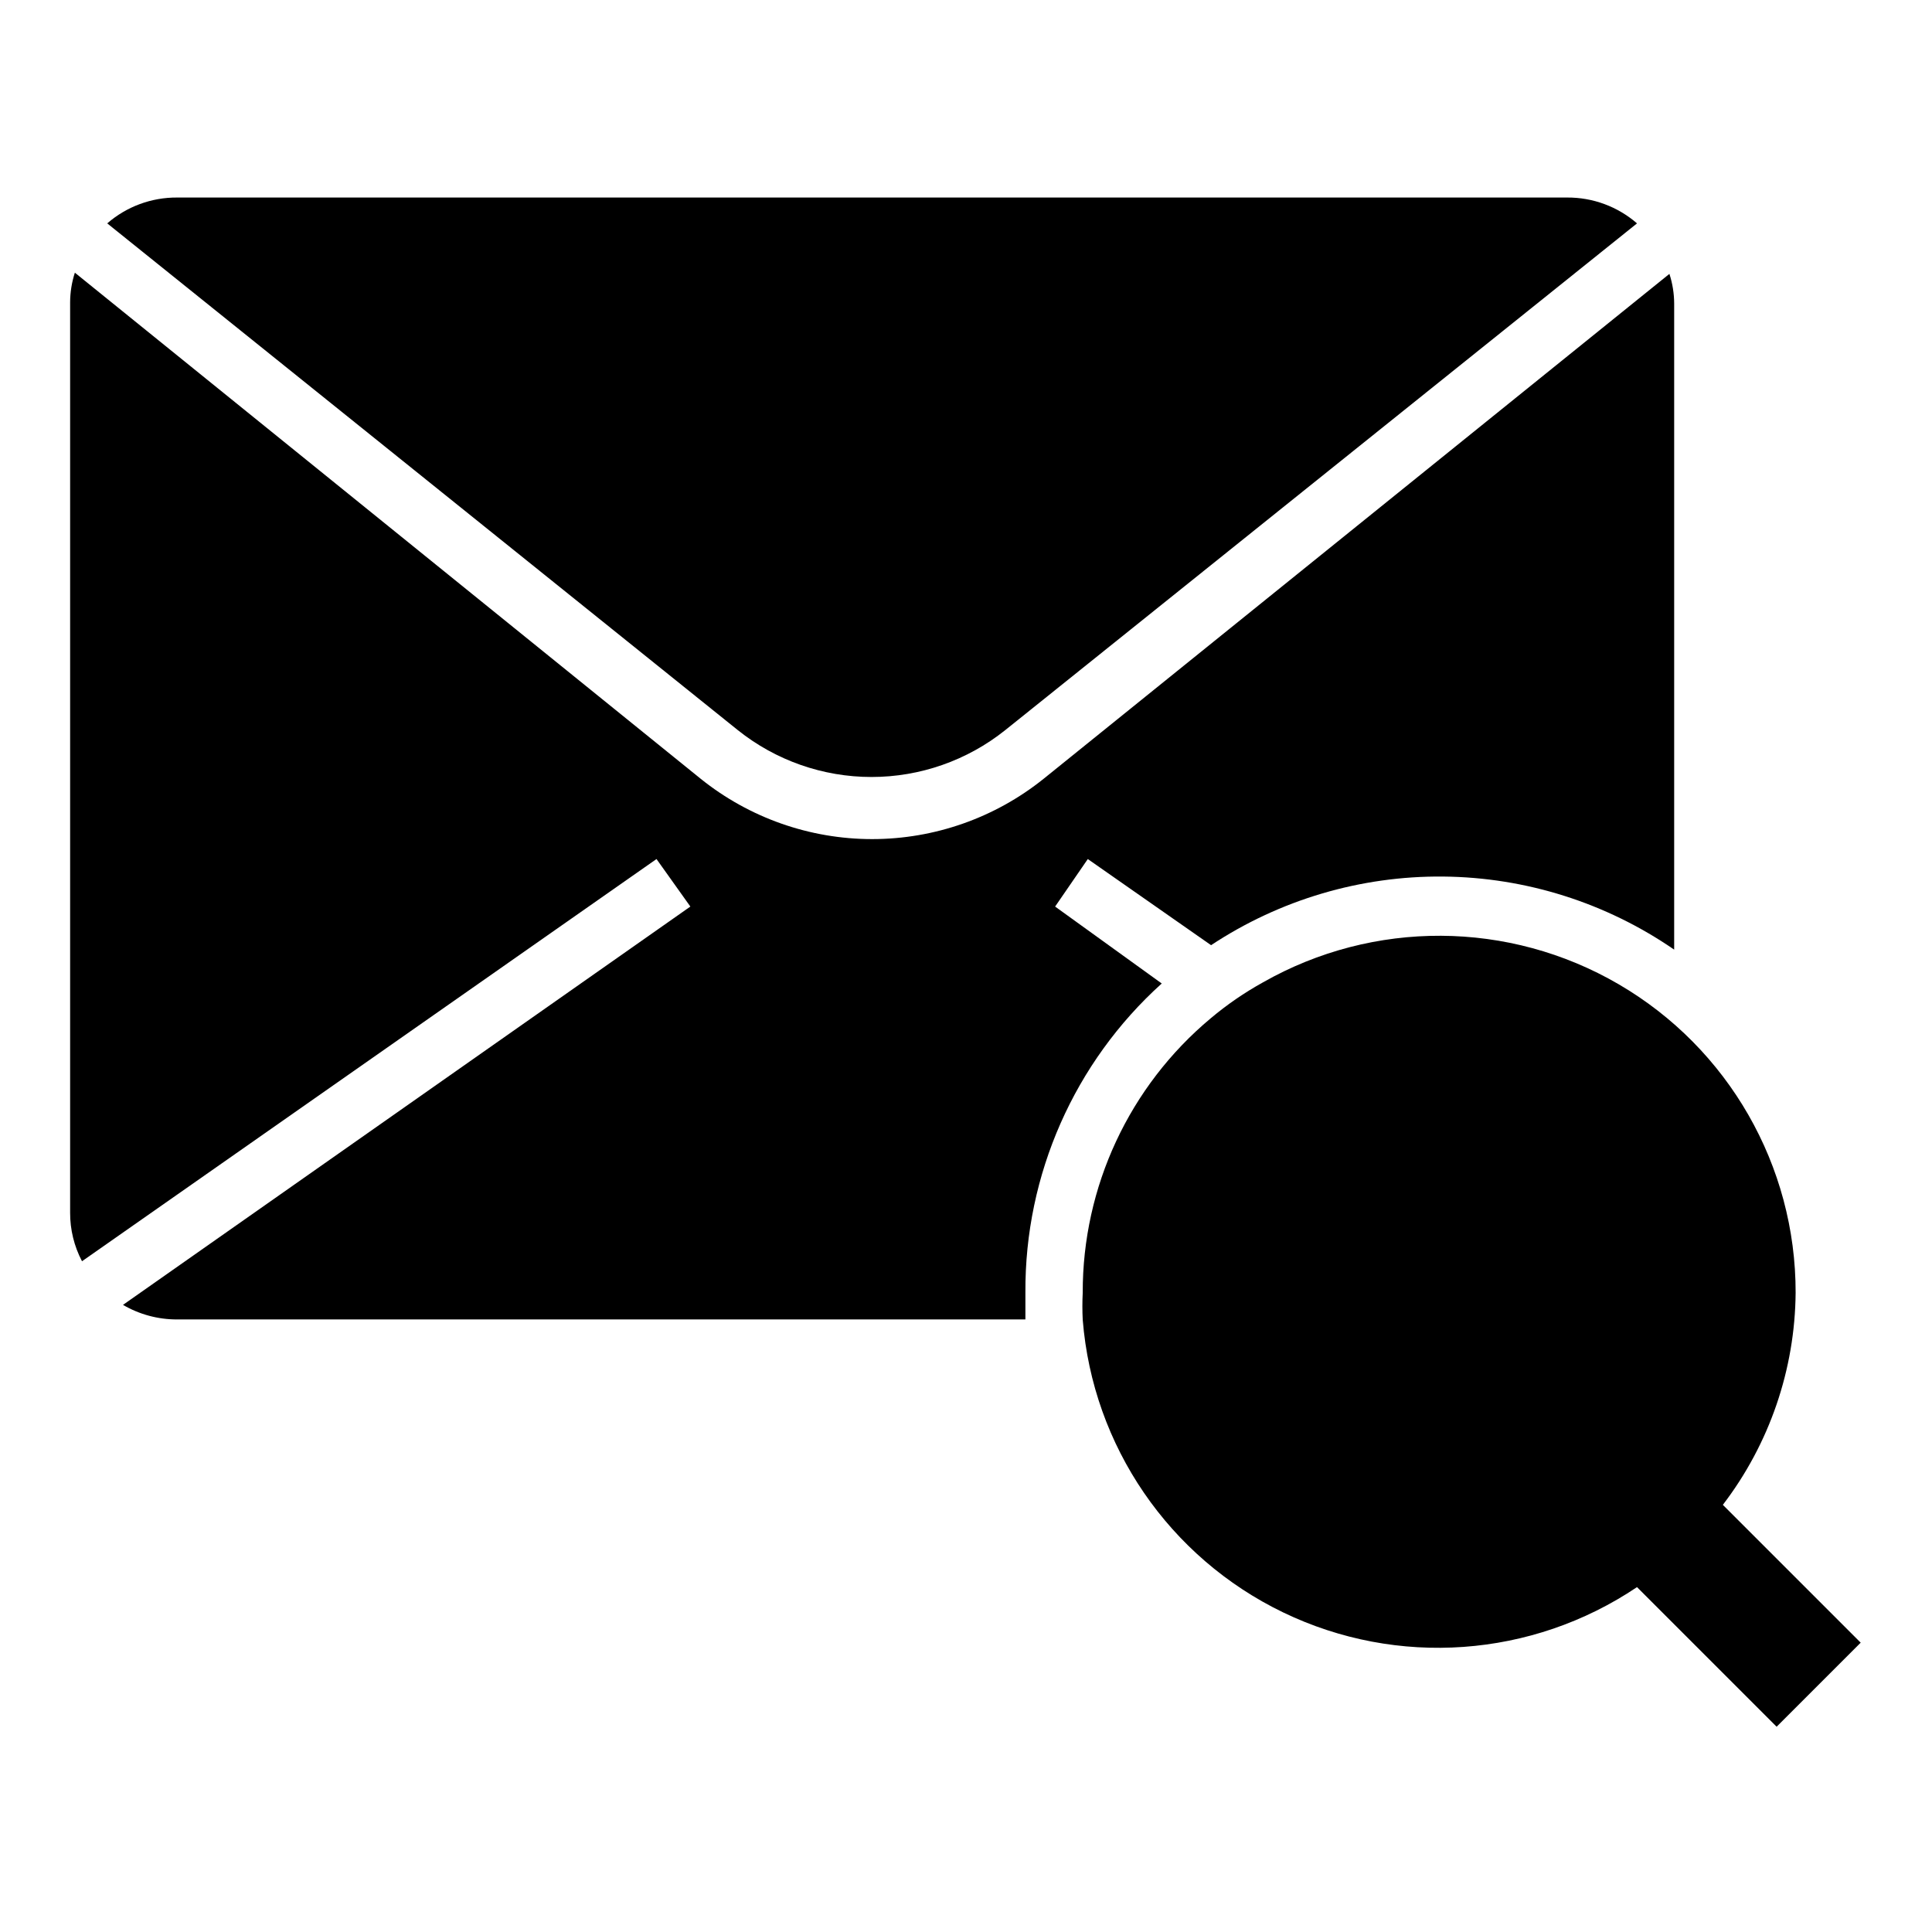
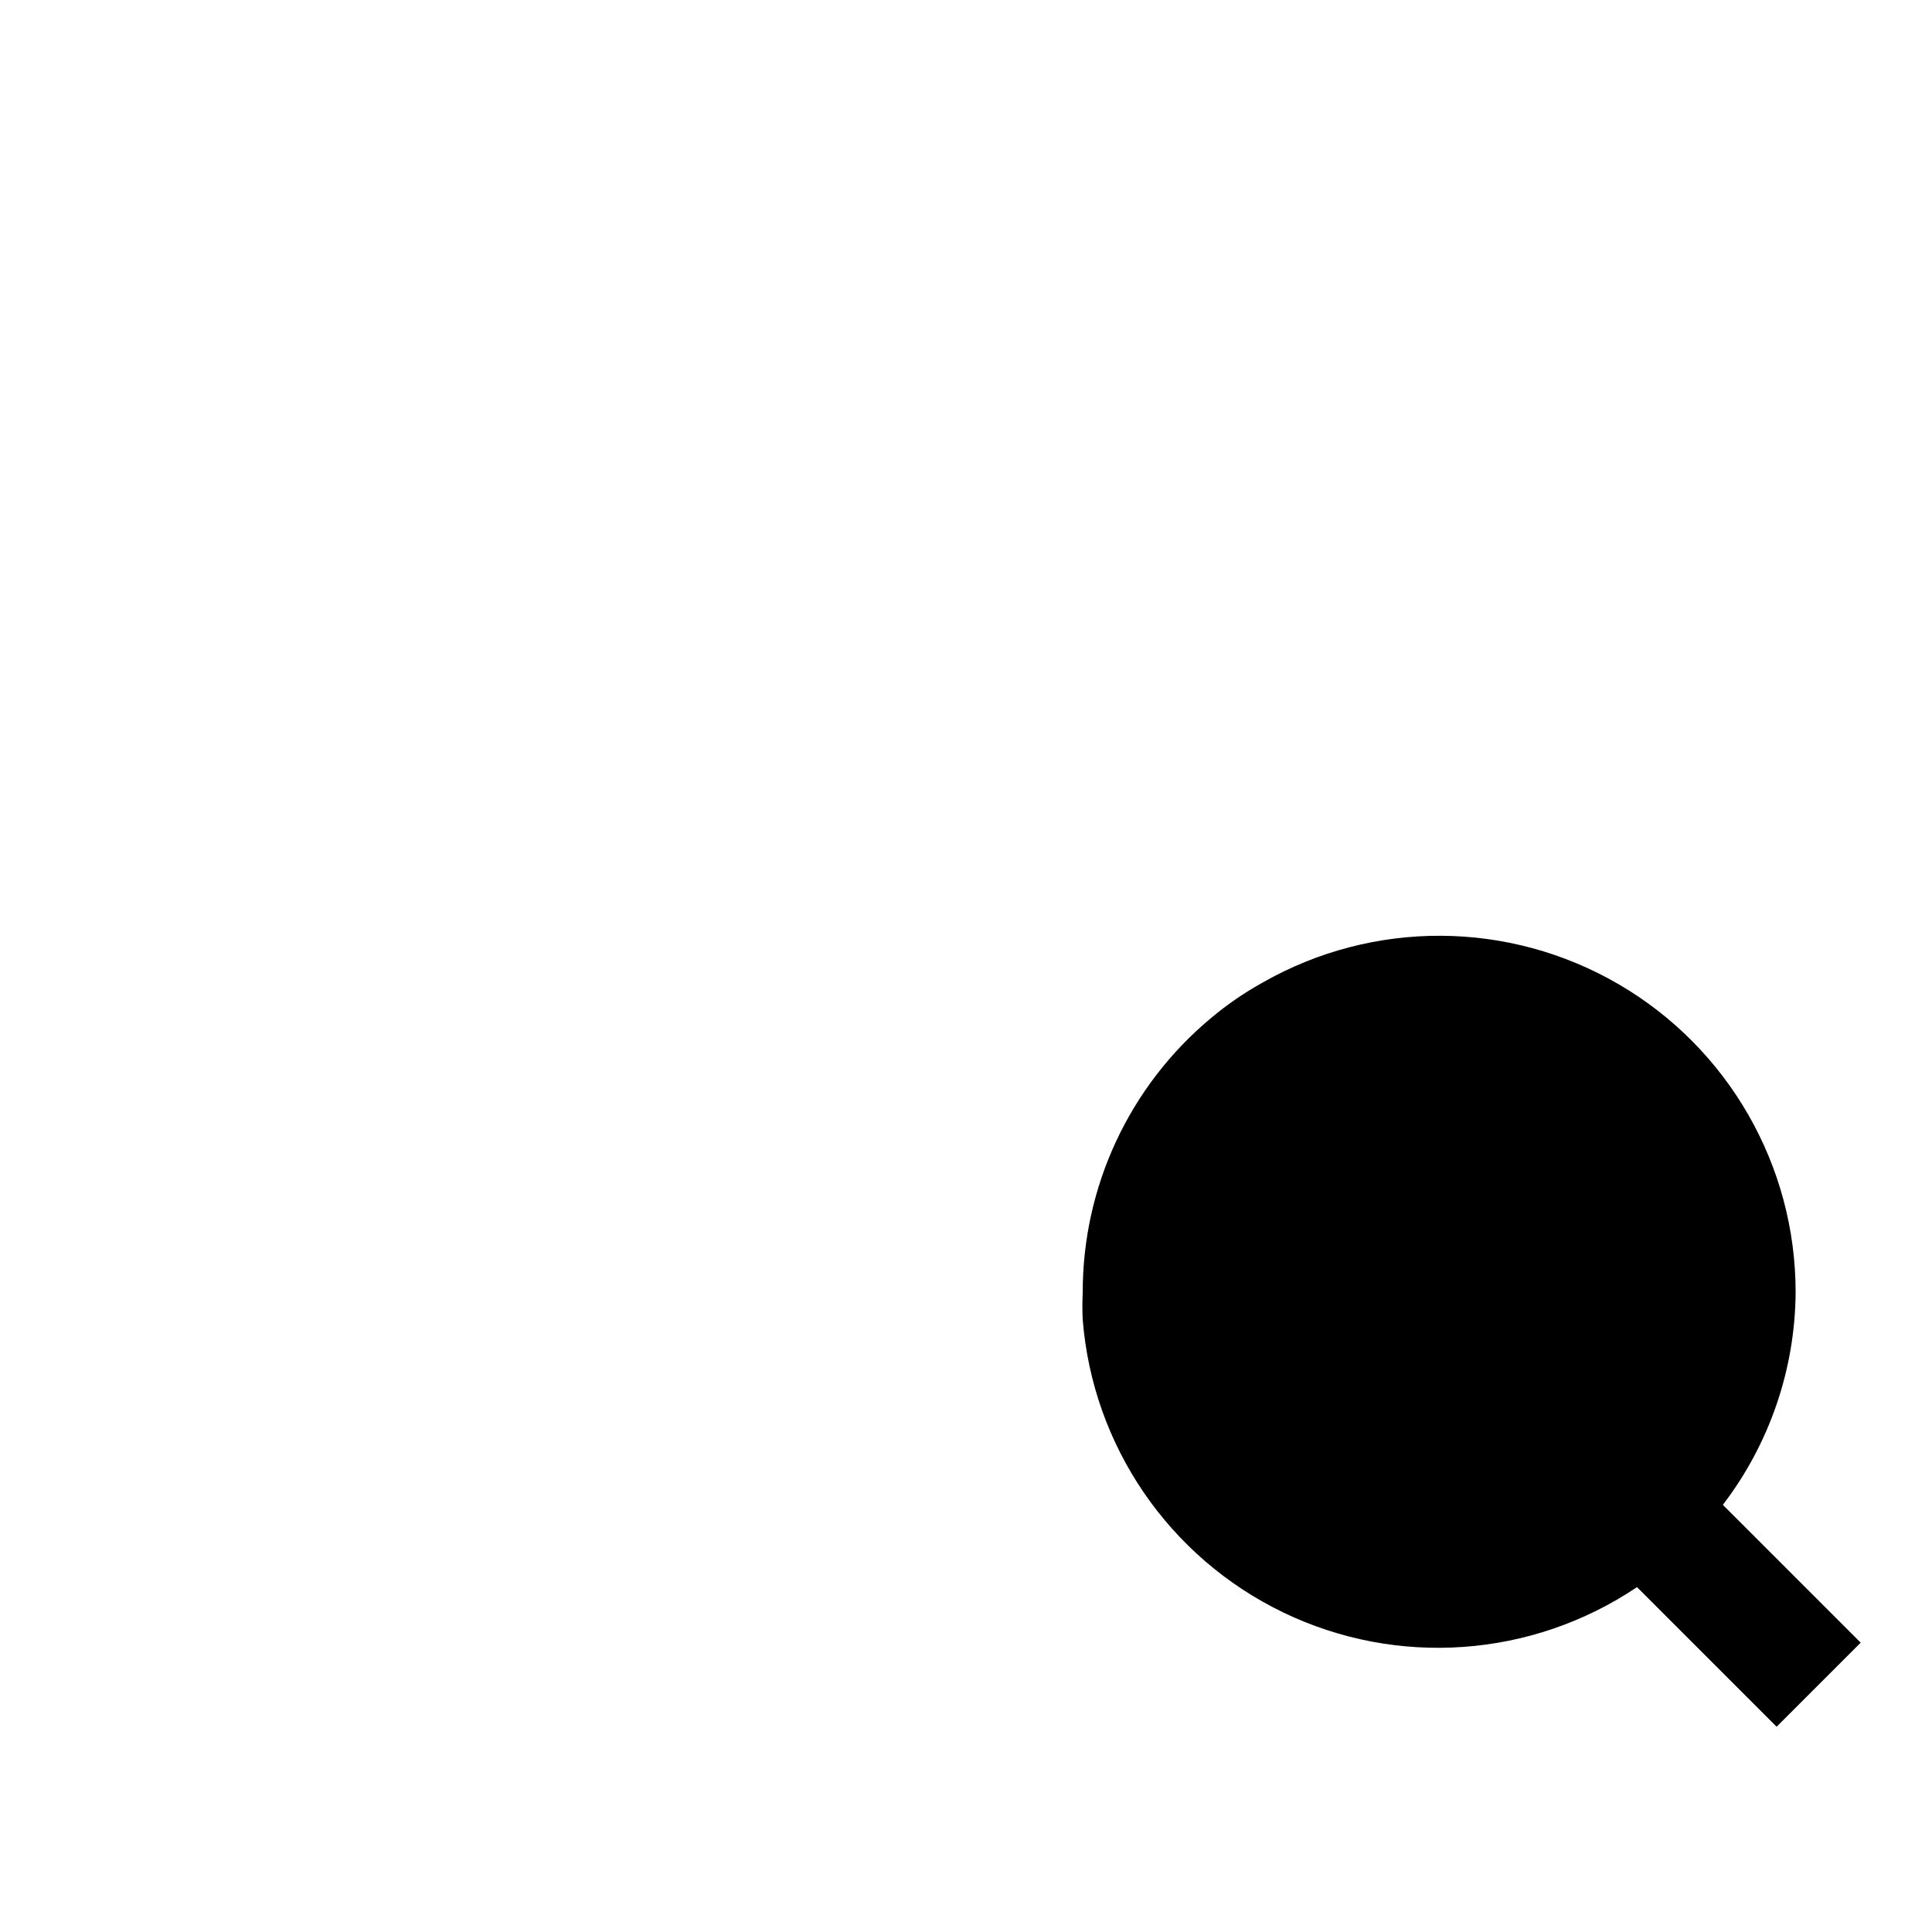
<svg xmlns="http://www.w3.org/2000/svg" fill="#000000" width="800px" height="800px" version="1.1" viewBox="144 144 512 512">
  <g>
    <path d="m619.86 486.59c0.051-33.66-17.816-64.805-46.898-81.754-29.078-16.949-64.984-17.141-94.246-0.508-4.918 2.719-9.555 5.906-13.855 9.523-21.559 18-33.992 44.656-33.926 72.738-0.121 2.387-0.121 4.777 0 7.164 2.672 33.453 22.898 62.977 53.125 77.555s65.918 12.027 93.766-6.707l37 37 22.277-22.277-36.527-36.527c12.352-16.148 19.121-35.875 19.285-56.207z" />
-     <path d="m451.88 404.64-28.262-20.391 8.66-12.594 32.668 22.828c18.242-12.062 39.676-18.398 61.543-18.188 21.871 0.211 43.176 6.957 61.184 19.367v-171.21c-0.012-2.676-0.434-5.328-1.262-7.871l-165.86 133.82c-12.883 10.336-28.902 15.969-45.422 15.969-16.516 0-32.539-5.633-45.418-15.969l-165.87-134.14c-0.824 2.543-1.246 5.199-1.258 7.871v241.2c-0.023 4.496 1.059 8.93 3.148 12.91l152.25-106.59 8.973 12.594-150.36 105.56c4.348 2.539 9.293 3.871 14.328 3.859h224.82v-7.164c-0.176-31.191 12.969-60.977 36.133-81.867z" />
-     <path d="m172.42 203.2 167.12 134.3c10.059 8.035 22.547 12.41 35.422 12.41s25.367-4.375 35.426-12.41l167.44-134.3c-5.129-4.457-11.707-6.891-18.5-6.852h-368.41c-6.793-0.039-13.371 2.394-18.5 6.852z" />
  </g>
</svg>